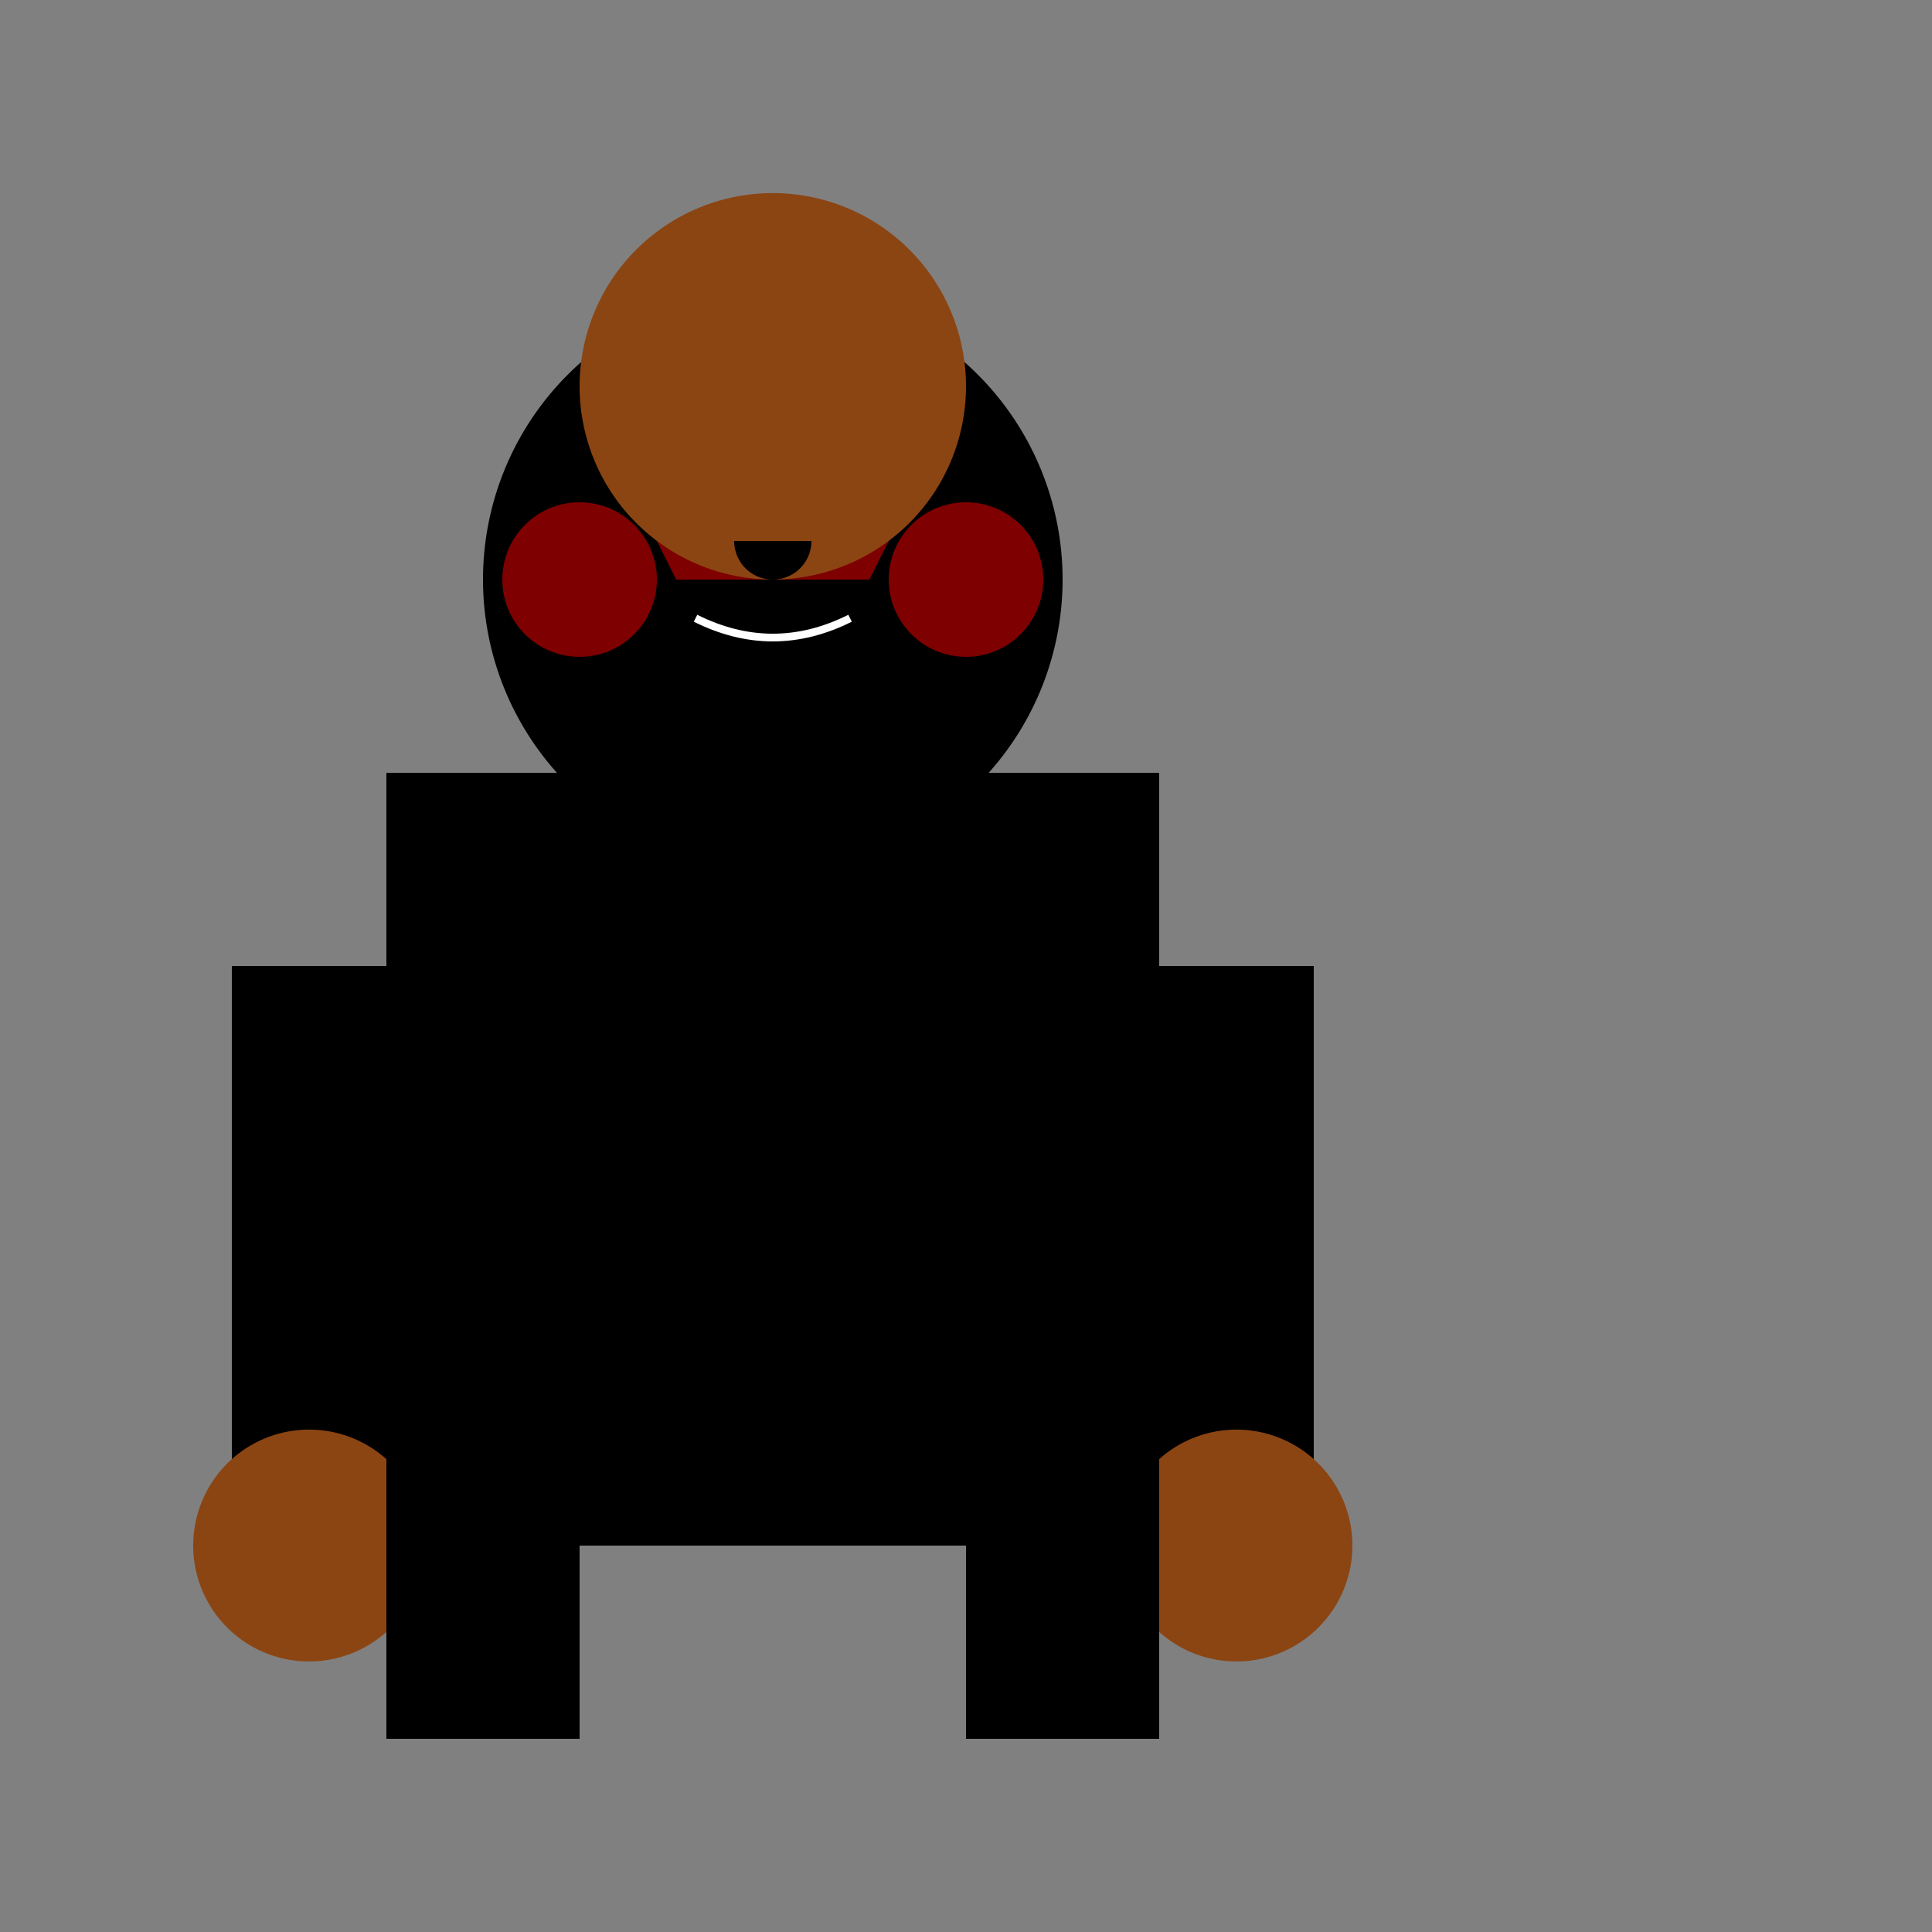
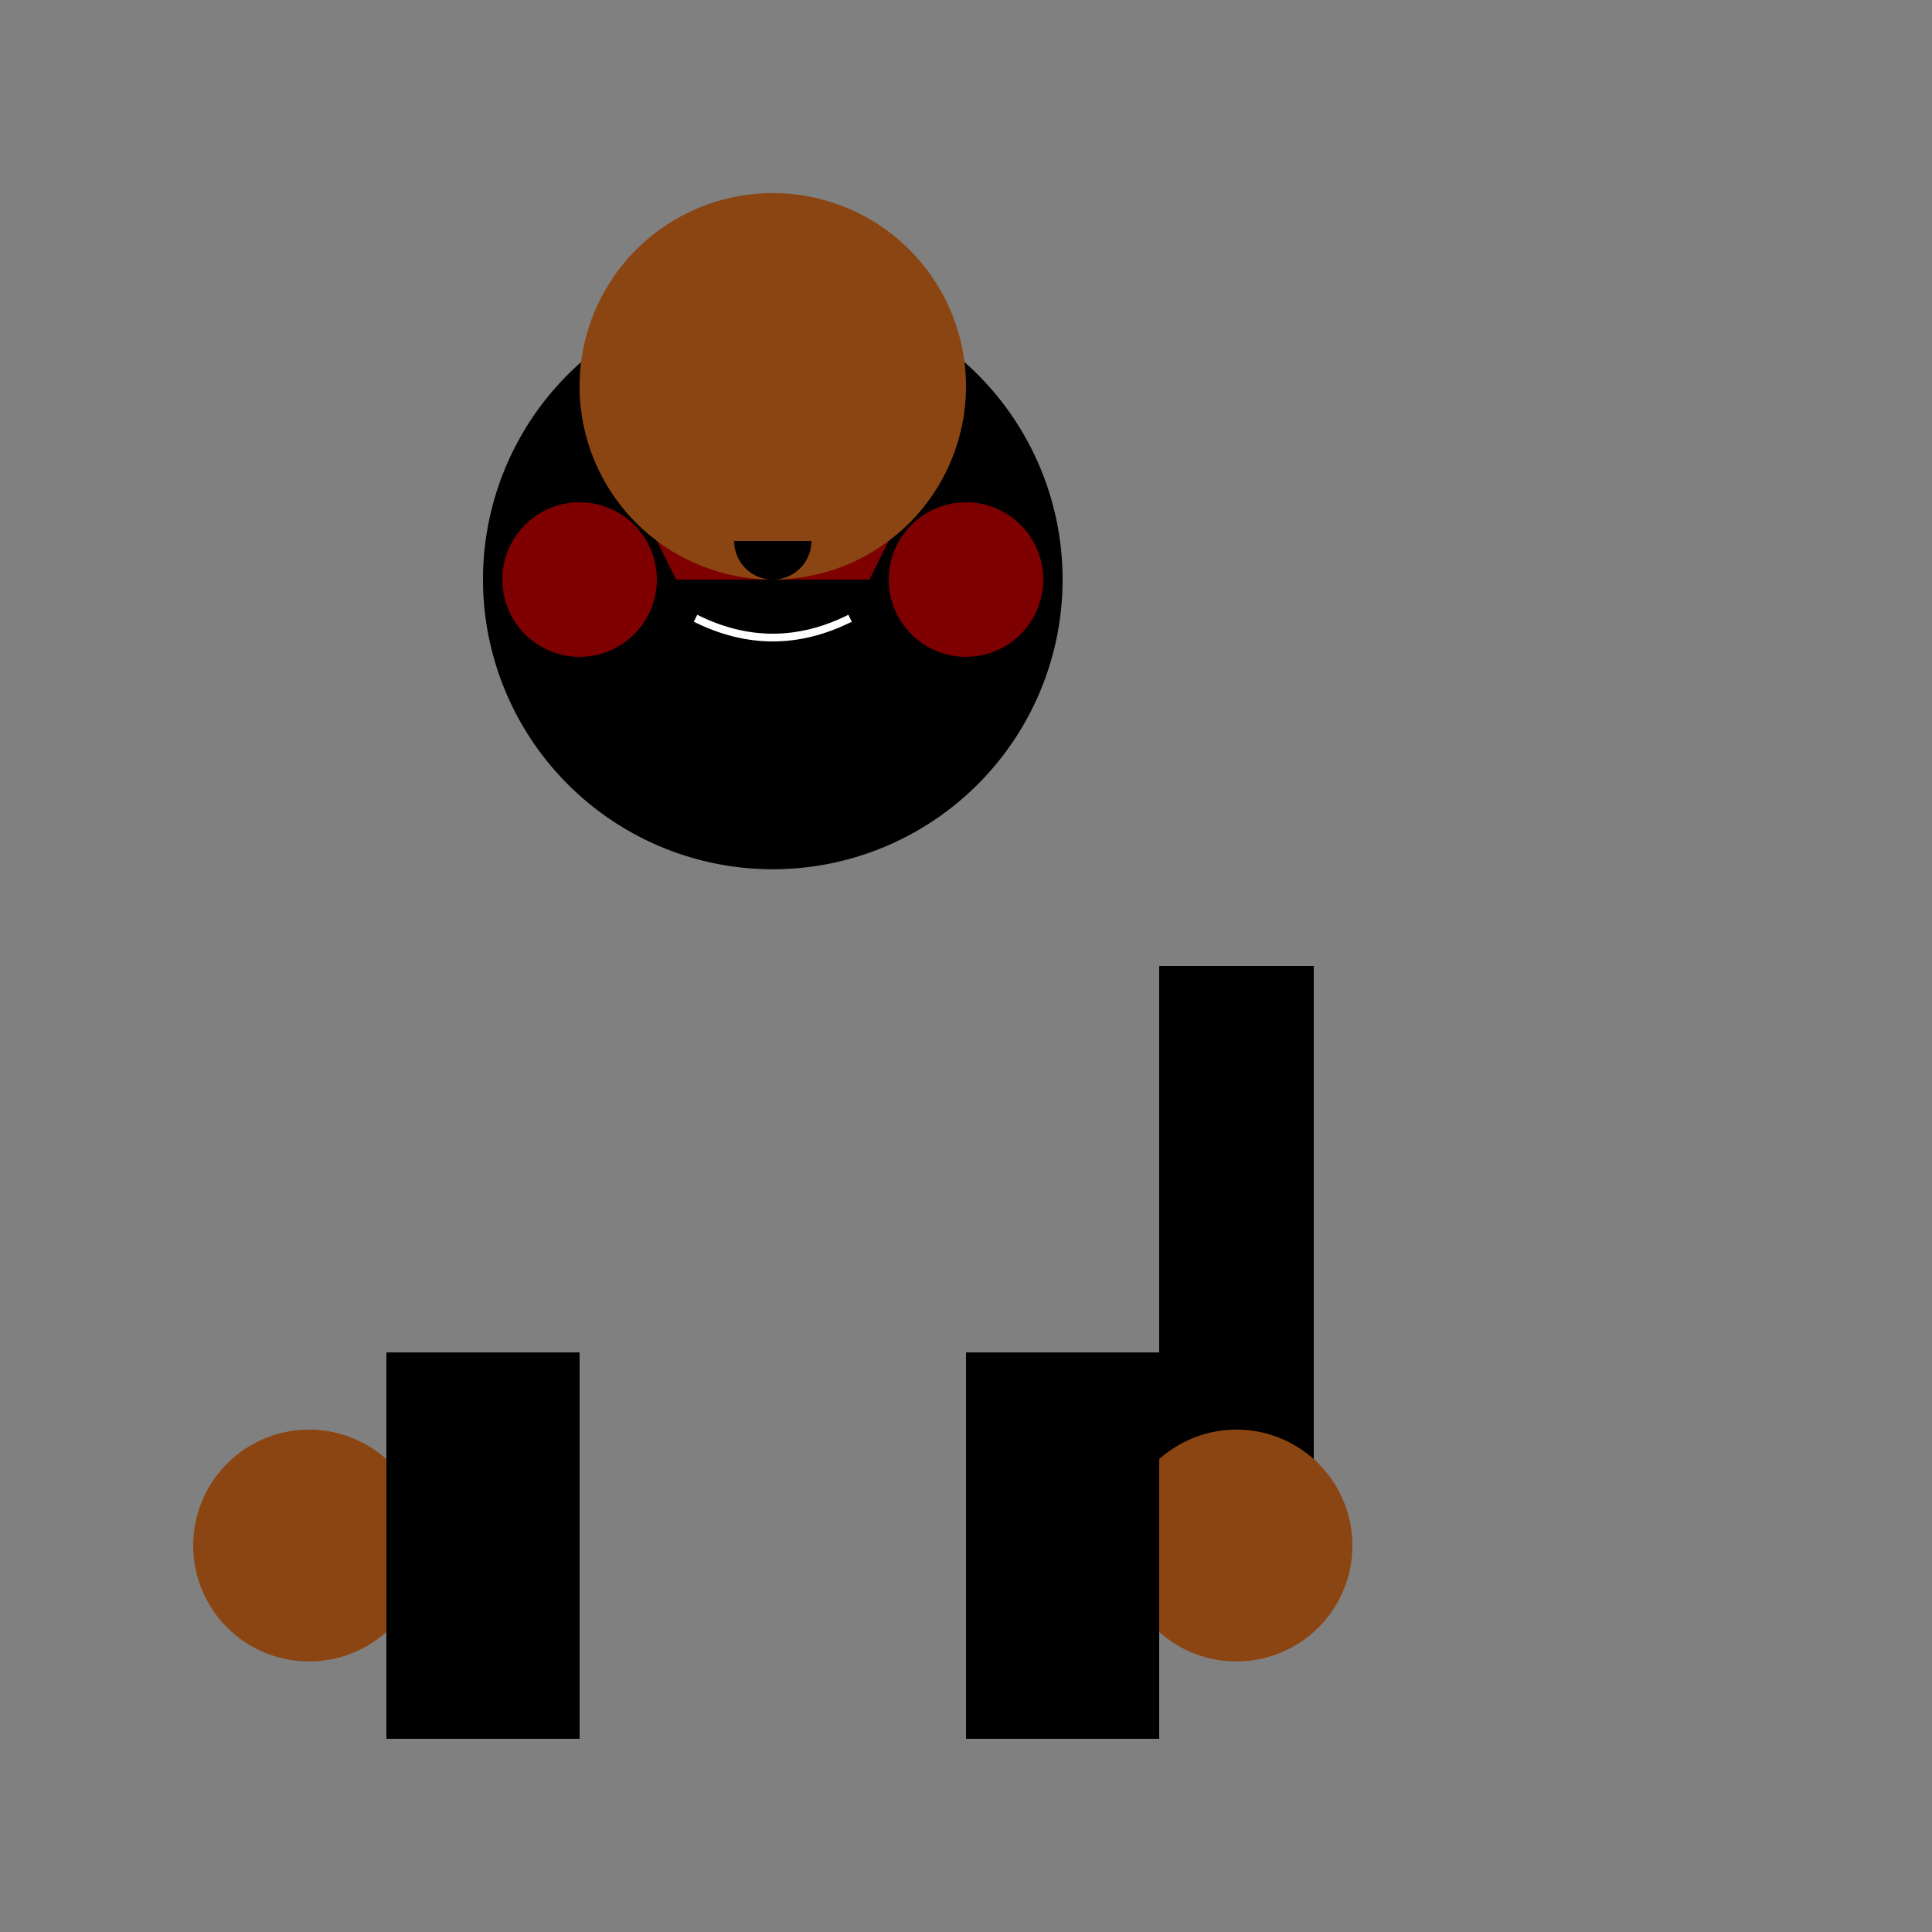
<svg xmlns="http://www.w3.org/2000/svg" width="500" height="500">
  <rect width="100%" height="100%" fill="#808080" stroke="none" />
  <defs />
  <g>
    <path fill="none" stroke="none" />
-     <rect fill="#000000" stroke="none" x="100" y="200" width="200" height="200" />
    <path fill="#000000" stroke="none" paint-order="stroke fill markers" d=" M 275 150 A 75 75 0 1 1 275 149.925" />
    <path fill="#7f0000" stroke="none" paint-order="stroke fill markers" d=" M 150 100 L 175 150 L 225 150 L 250 100" />
    <path fill="#FFFFFF" stroke="none" paint-order="stroke fill markers" d=" M 190 125 A 10 10 0 1 1 190 124.99" />
    <path fill="#FFFFFF" stroke="none" paint-order="stroke fill markers" d=" M 230 125 A 10 10 0 1 1 230 124.99" />
    <path fill="#000000" stroke="none" paint-order="stroke fill markers" d=" M 185 125 A 5 5 0 1 1 185 124.995" />
    <path fill="#000000" stroke="none" paint-order="stroke fill markers" d=" M 225 125 A 5 5 0 1 1 225 124.995" />
    <path fill="#8B4513" stroke="none" paint-order="stroke fill markers" d=" M 250 100 A 50 50 0 1 1 250 99.95" />
    <path fill="#000000" stroke="none" paint-order="stroke fill markers" d=" M 210 140 A 10 10 0 0 1 190 140" />
    <path fill="none" stroke="#FFFFFF" paint-order="fill stroke markers" d=" M 180 160 Q 200 170 220 160" stroke-miterlimit="10" stroke-width="2" stroke-dasharray="" />
    <path fill="#7f0000" stroke="none" paint-order="stroke fill markers" d=" M 170 150 A 20 20 0 1 1 170 149.98" />
    <path fill="#7f0000" stroke="none" paint-order="stroke fill markers" d=" M 270 150 A 20 20 0 1 1 270 149.98" />
    <path fill="none" stroke="none" />
-     <rect fill="#000000" stroke="none" x="60" y="250" width="40" height="150" />
-     <path fill="none" stroke="none" />
    <rect fill="#000000" stroke="none" x="300" y="250" width="40" height="150" />
    <path fill="#8B4513" stroke="none" paint-order="stroke fill markers" d=" M 110 400 A 30 30 0 1 1 110 399.97" />
    <path fill="#8B4513" stroke="none" paint-order="stroke fill markers" d=" M 350 400 A 30 30 0 1 1 350 399.97" />
    <path fill="none" stroke="none" />
    <rect fill="#000000" stroke="none" x="100" y="350" width="50" height="100" />
    <path fill="none" stroke="none" />
    <rect fill="#000000" stroke="none" x="250" y="350" width="50" height="100" />
  </g>
</svg>